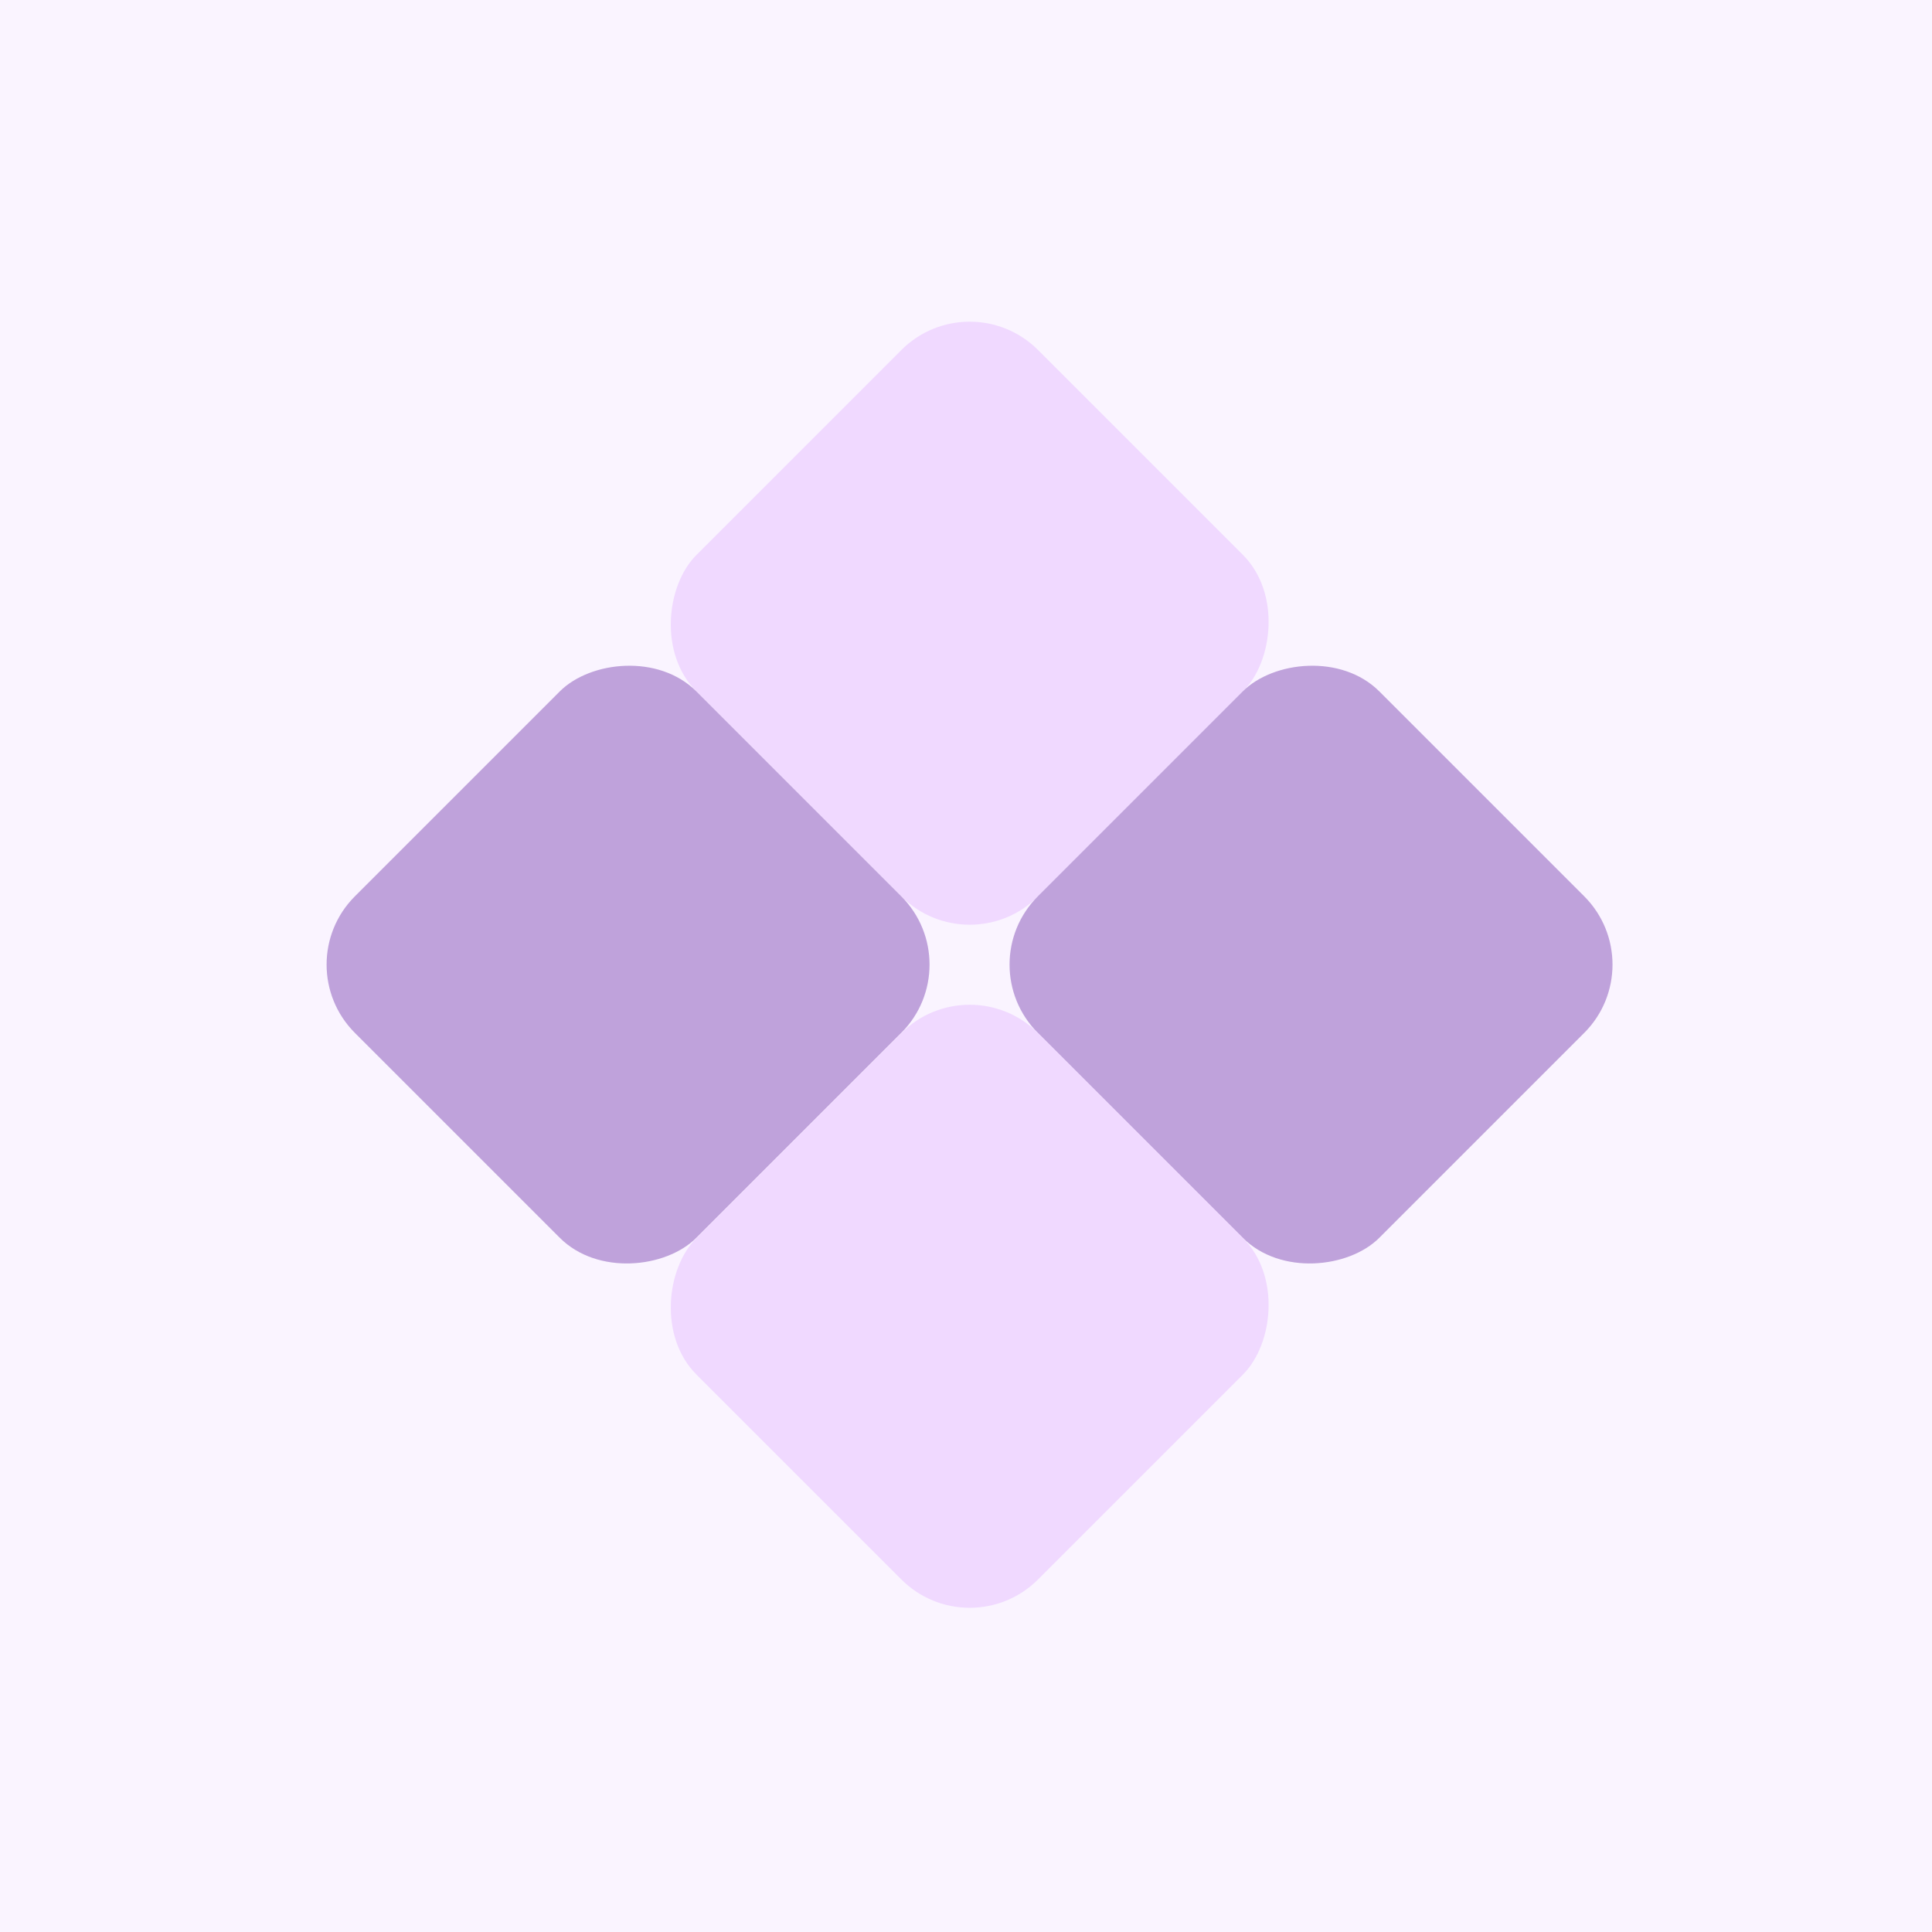
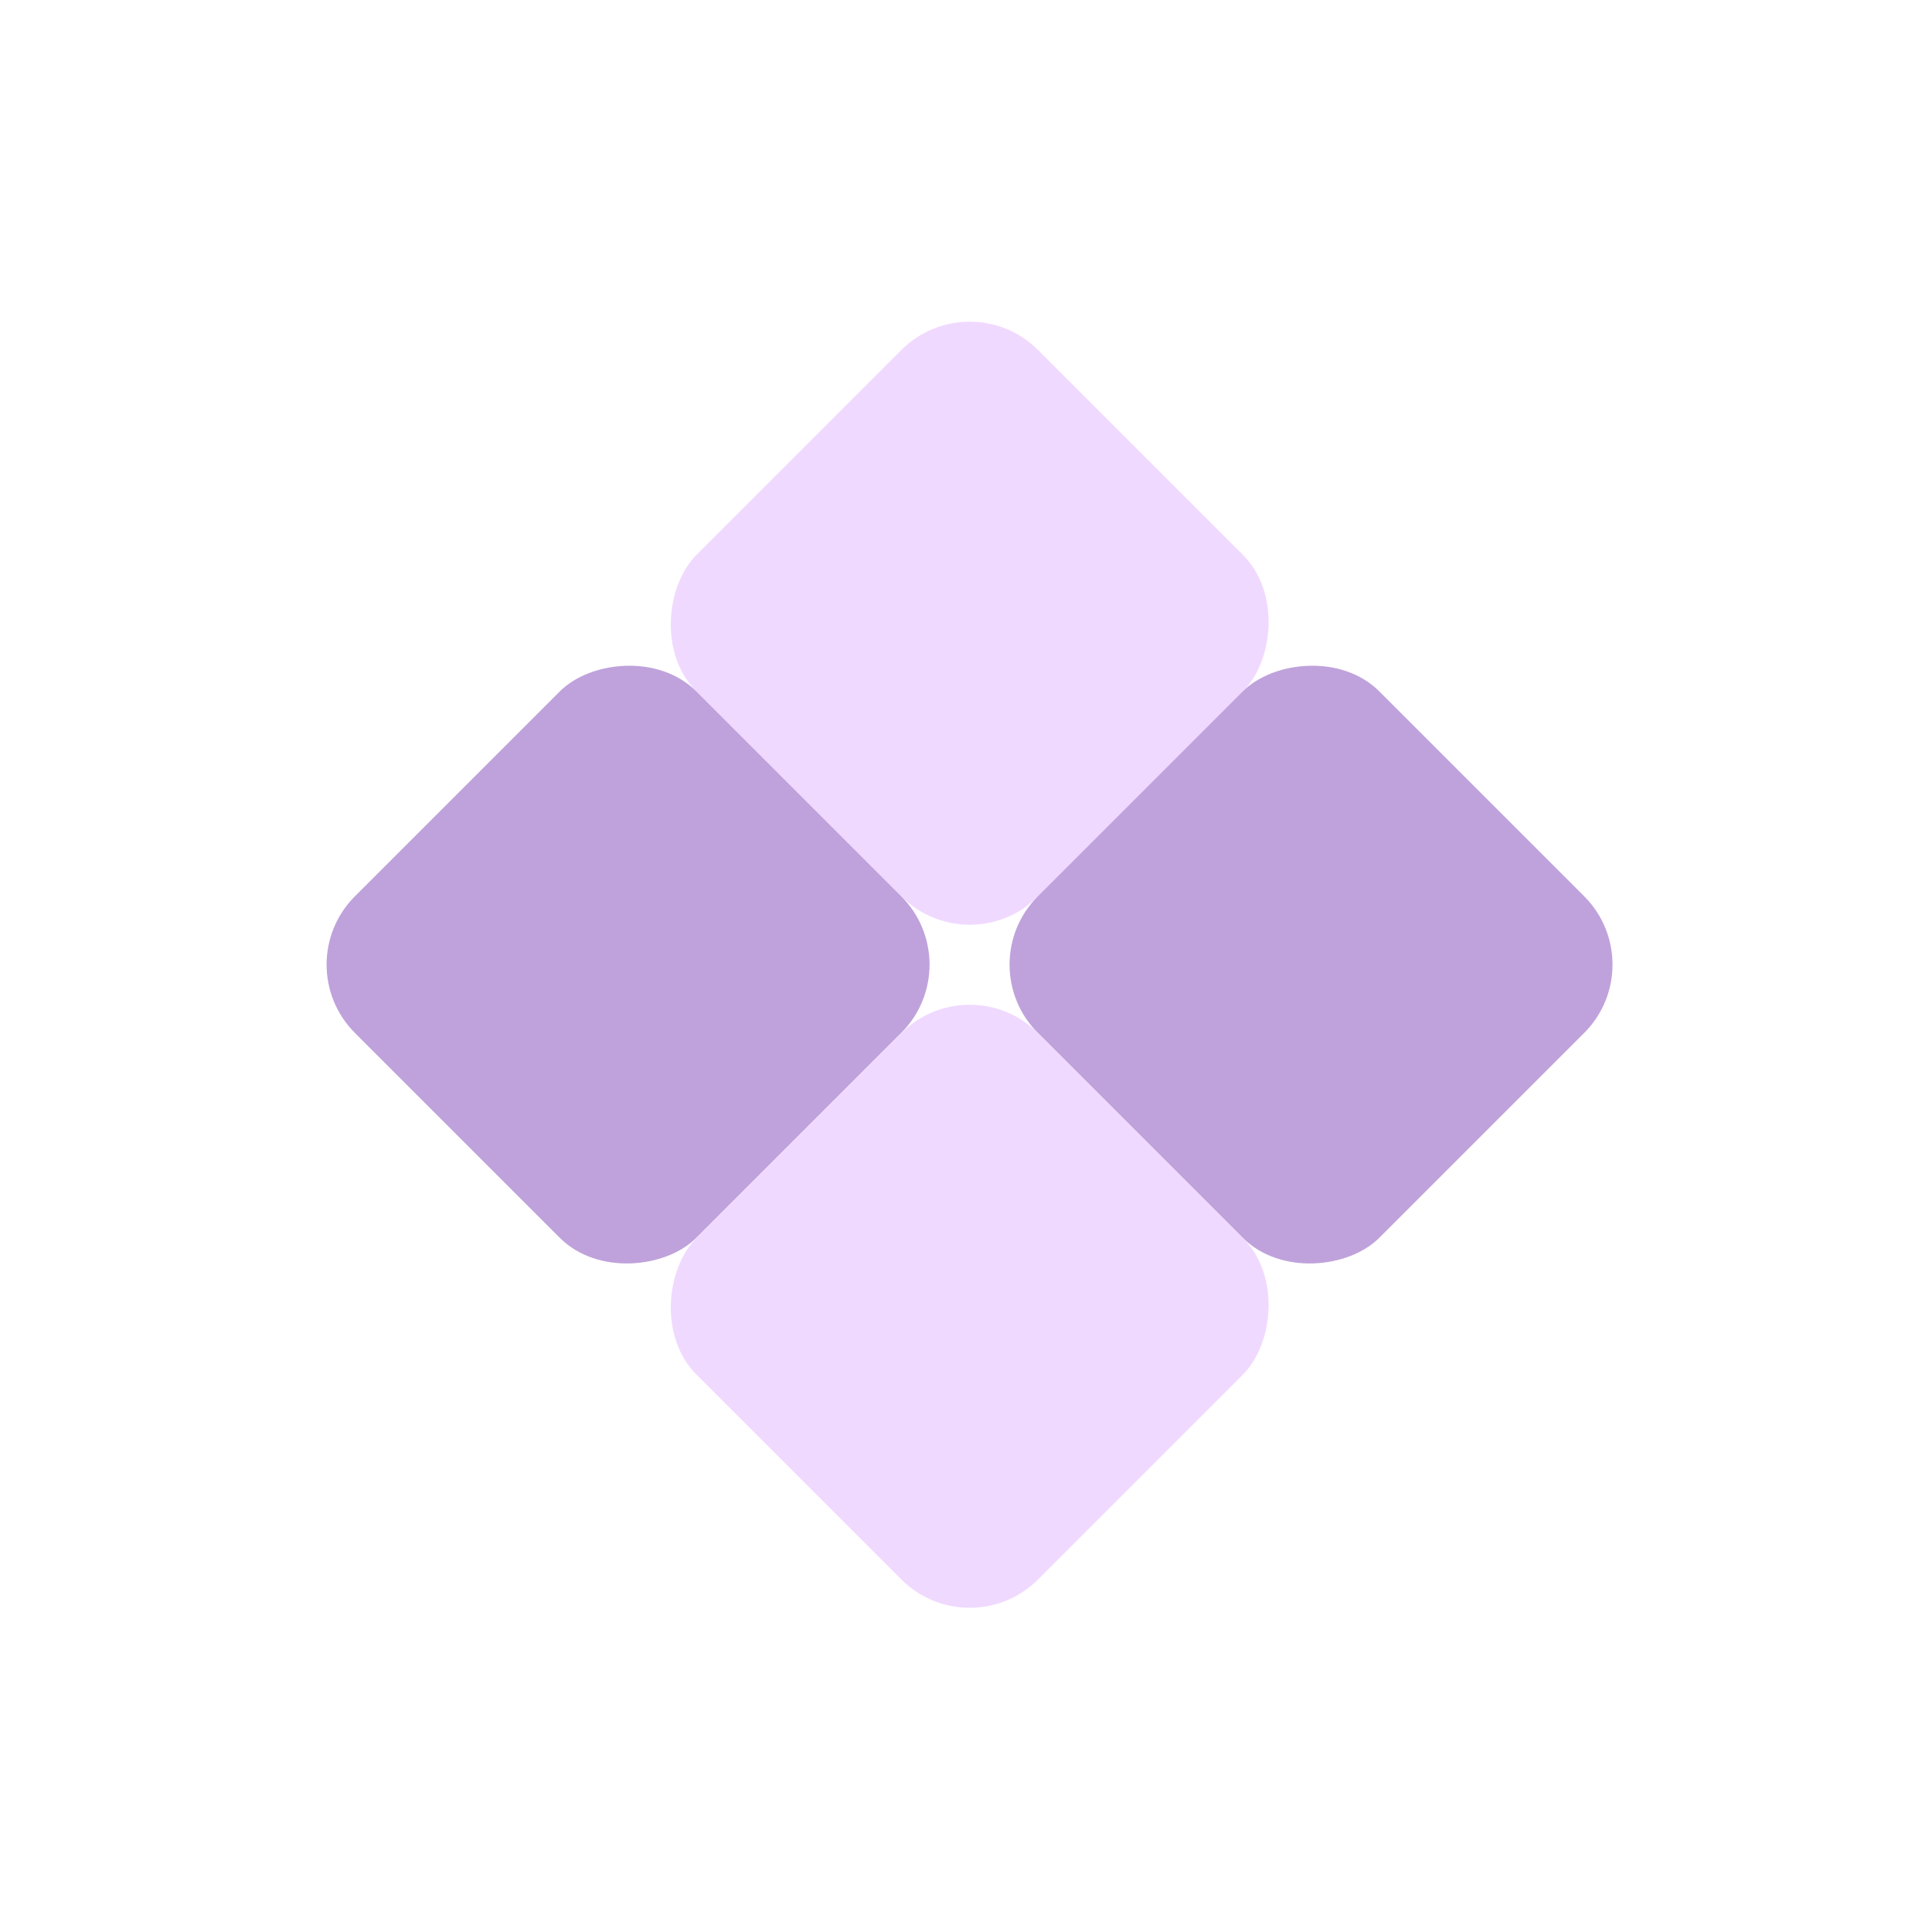
<svg xmlns="http://www.w3.org/2000/svg" width="200" height="200" version="1.1" viewBox="0 0 200 200">
  <g stroke-width="0">
-     <rect x="-2.4932e-6" y="-2.6244e-6" width="200" height="200" ry="0" fill="#faf4ff" style="paint-order:stroke fill markers" />
    <rect transform="rotate(225)" x="-141.6" y=".363" width="50" height="50" rx="10" ry="10" fill="#f0d9ff" style="paint-order:stroke fill markers" />
    <rect transform="matrix(.707 .707 .707 -.707 0 0)" x="141.6" y=".363" width="50" height="50" rx="10" ry="10" fill="#bfa2db" style="paint-order:stroke fill markers" />
    <rect transform="matrix(-.707 -.707 -.707 .707 0 0)" x="-141.6" y="-.363" width="50" height="50" rx="10" ry="10" fill="#bfa2db" style="paint-order:stroke fill markers" />
    <rect transform="rotate(45)" x="141.6" y="-.363" width="50" height="50" rx="10" ry="10" fill="#f0d9ff" style="paint-order:stroke fill markers" />
  </g>
</svg>